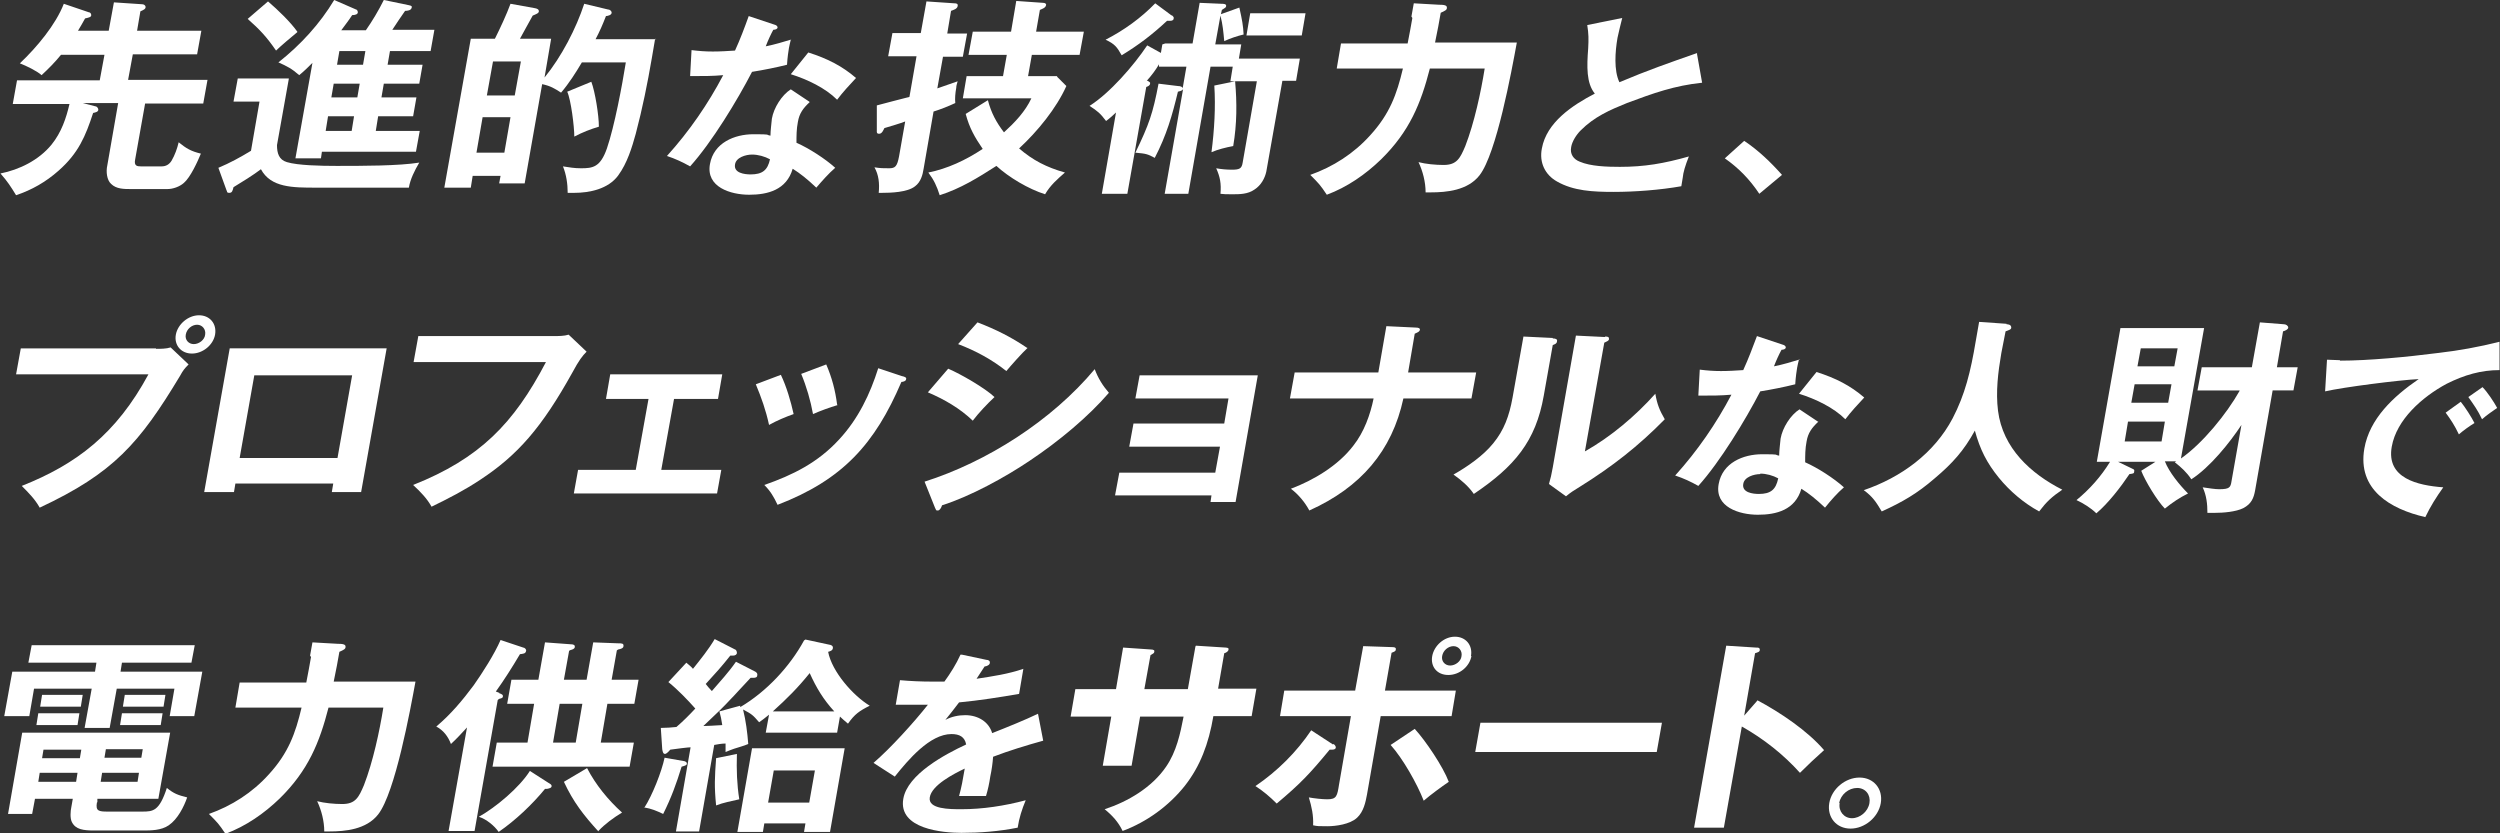
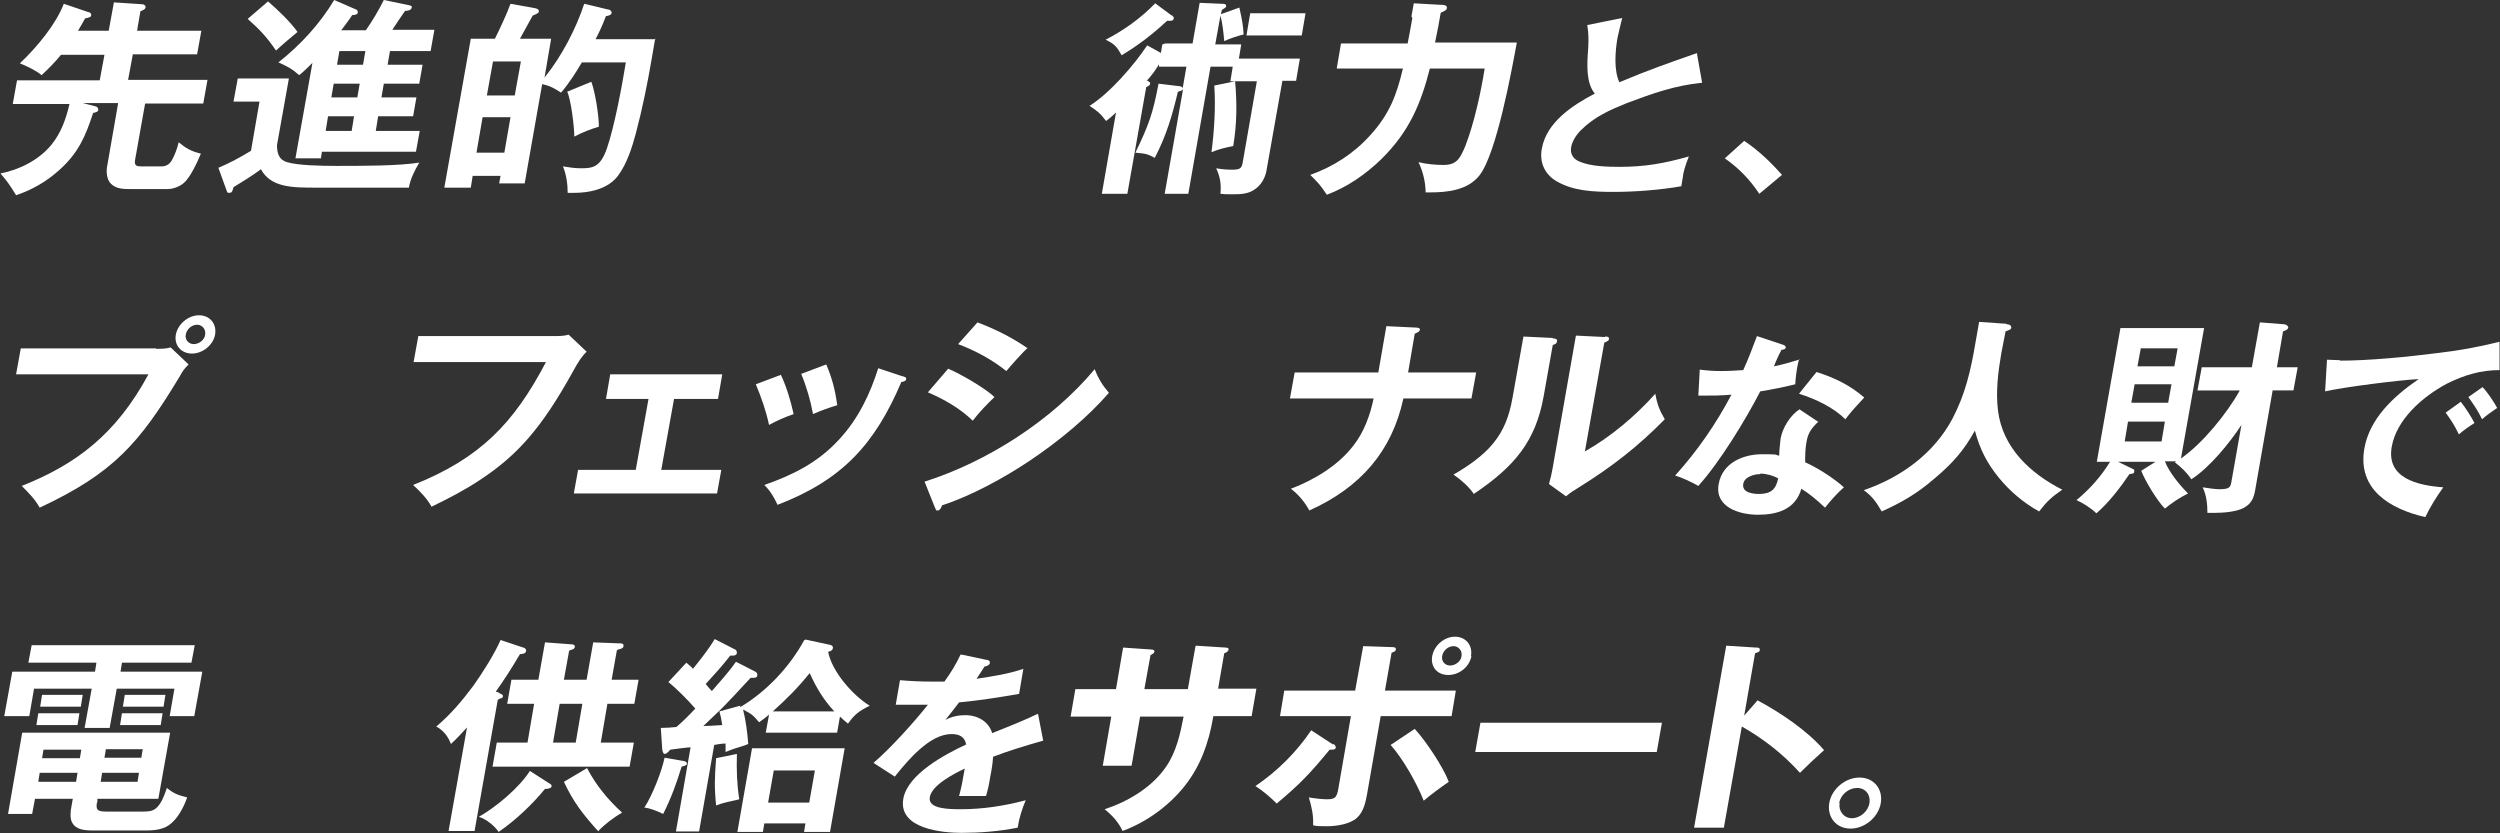
<svg xmlns="http://www.w3.org/2000/svg" id="_レイヤー_1" data-name="レイヤー_1" version="1.1" viewBox="0 0 528.9 176.3">
  <rect x="0" y="0" width="528.9" height="176.3" fill="#333333" stroke="none" />
  <defs>
    <style>
      .st0 {
        fill: #fff;
      }
    </style>
  </defs>
  <g>
    <path class="st0" d="M20.2,22.5c.3,0,.6.4.6.7,0,.5-.7.6-1.1.7-1.6,4.9-3.1,8.5-7.3,12.2-2.7,2.4-5.7,4.1-9,5.2-1.1-1.8-1.8-2.9-3.3-4.6,4-.8,8.1-2.8,10.8-6.1,2.1-2.6,3.1-5.6,3.8-8.6H2.7l.9-5h17.5l1-5.4h-9.2c-1.3,1.6-2.6,2.9-4.1,4.3-1-.9-3.3-2-4.6-2.5C7.8,10,11.8,5.2,13.5.8l5.3,1.8c.3,0,.5.3.5.6,0,.4-.4.5-1.3.7-.5.9-1,1.8-1.5,2.6h6.5l1.1-6,6,.4c.3,0,.7.2.7.6,0,.4-.4.6-1.1.9l-.7,4.1h13.6l-.9,5h-13.6l-1,5.4h16.8l-.9,5h-12.3l-2.1,11.8c-.3,1.4.4,1.5,1.2,1.5h4.4c.9,0,1.6-.4,2.1-1.2.7-1.2,1.2-2.6,1.5-3.9,1.6,1.3,2.6,1.9,4.7,2.4-.7,1.7-2.2,5-3.6,6.2-.9.8-2.3,1.3-3.5,1.3h-7.6c-1.6,0-3.2,0-4.3-1.1-.9-.8-1.1-2.6-.8-3.9l2.3-13.2h-7.5l2.7.7Z" />
    <path class="st0" d="M61.1,16.7l-2.5,14c0,1.7.4,3.1,2.1,3.6,2.3.7,7.2.8,10.5.8,5.4,0,13.2,0,17.5-.7-1,1.7-1.9,3.5-2.2,5.3h-19.6c-5,0-9.6,0-11.7-3.9-1.4,1.1-4.3,2.9-5.8,3.8-.2.8-.3,1.2-.9,1.2s-.4-.3-.6-.6l-1.7-4.7c2.4-1,4.6-2.2,6.9-3.6l1.8-10.4h-5.5l.9-4.9h10.8ZM62.9,6.8c-1,.8-3.7,3.1-4.5,3.9-2-2.9-3.4-4.4-6-6.7l4.3-3.7c2.1,1.8,4.7,4.3,6.2,6.4ZM89.4,13.7l-.7,4h-7.5l-.5,2.9h7.4l-.7,4h-7.4l-.5,3.1h9.3l-.8,4.4h-19.9l-.2,1.4h-5.4l3.6-20.2c-.9.9-1.7,1.7-2.8,2.6-1.6-1.4-2.6-1.9-4.4-2.7,4.7-3.7,8.8-8.2,11.8-13.2l4.6,2c.2,0,.4.3.4.6,0,.4-.5.6-1.2.6-.7,1.1-1.5,2.1-2.3,3.2h5.2c1.4-2,2.7-4.2,3.8-6.4l5.3,1.1c.6.1.7.3.6.5-.1.6-.9.7-1.4.7-.9,1.3-1.8,2.6-2.7,4h8.9l-.8,4.5h-8.6l-.5,2.9h7.5ZM69.4,24.6l-.5,3.1h5.5l.5-3.1h-5.5ZM70.6,17.7l-.5,2.9h5.5l.5-2.9h-5.5ZM77.3,10.8h-5.5l-.5,2.9h5.5l.5-2.9Z" />
    <path class="st0" d="M138.6,8.2l-.7,4.1c-.9,5.3-2,10.7-3.4,16-.8,2.9-1.8,6.2-3.7,8.8-2.1,2.9-6.1,3.7-9.3,3.7s-.8,0-1.4,0c0-1.9-.3-3.9-1-5.6,1.3.2,2.4.4,3.8.4,2.5,0,4.1-.2,5.5-4.2,1.6-4.7,3.2-13.2,4-18.2h-9.3c-1.3,2.2-2.7,4.4-4.4,6.4-1.4-.9-2.2-1.4-4-1.8l-3.7,21h-5.4l.3-1.6h-5.9l-.4,2.5h-5.6l5.6-31.5h5.1c1.1-2.2,2.5-5.2,3.3-7.4l5,.9c.7.1,1,.3,1,.7,0,.4-.6.6-1.3.9-.8,1.5-1.8,3.2-2.7,4.9h6.6l-1.4,8.2c3.6-4.4,6.7-10.4,8.4-15.6l5,1.2c.4,0,.8.3.8.7,0,.5-.9.7-1.2.7-.7,1.8-1.3,3.2-2.2,4.9h12.9ZM102.1,24.8l-1.3,7.5h5.9l1.3-7.5h-5.9ZM108.9,20.2l1.3-7.2h-5.9l-1.3,7.2h5.9ZM120,19.4l5.1-2.1c.8,2.1,1.6,7.1,1.6,9.5-1.7.5-3.5,1.2-5.2,2.1,0-2.1-.7-7.8-1.5-9.5Z" />
-     <path class="st0" d="M167.3,8.4c-.2.8-.3,1.3-.4,1.8-.1.6-.3,1.9-.4,3.5-2.4.6-4.9,1.1-7.4,1.5-3.1,6-8.5,14.9-13.1,20-1.6-.9-3.1-1.6-4.9-2.2,4.7-5.2,8.7-11,11.9-17.1-2.3.2-4,.2-7,.2l.3-5.5c1.6.2,2.9.3,4.5.3s3.2-.1,4.7-.2c1.1-2.4,2-4.8,2.9-7.3l5.4,1.8c.4.1.7.3.7.6,0,.3-.4.5-.9.5-.5.9-1.1,2.2-1.6,3.5,2-.4,3.6-.9,5.6-1.5ZM171.3,21.6c-1.4,1.3-2.2,2.4-2.5,4.2-.3,1.5-.3,3-.3,4.4,2.7,1.2,6.1,3.4,8.2,5.3-1.4,1.2-2.8,2.8-4,4.2-1.9-1.8-3.4-3-5-4-1.3,4.5-5.3,5.5-9.2,5.5s-9.2-1.6-8.3-6.5c.8-4.5,5.2-6.3,9.2-6.3s2.4.1,3.6.3c0-1,.2-2.5.3-3.6.4-2.3,2.1-5,4-6.2l3.9,2.6ZM159.1,32.7c-1.3,0-3.4.6-3.6,2.1-.3,1.8,2,2.1,3.3,2.1,2.5,0,3.6-.9,4.1-3.2-1.1-.6-2.5-1-3.8-1ZM181.1,16.5c-1.4,1.5-2.8,3-4,4.6-2.5-2.5-6.3-4.3-9.8-5.4l3.7-4.6c4.1,1.3,7.2,2.9,10.1,5.4Z" />
-     <path class="st0" d="M204.6,7.1l-.9,4.9h-4.2l-1.2,6.7c1.5-.5,2.8-1,4.3-1.5-.1.4-.3.9-.3,1.4-.2,1.1-.3,2.2-.2,3.2-1.5.7-3,1.3-4.6,1.8l-2.1,12.1c-.2,1.3-.6,2.8-1.8,3.7-1.6,1.3-5.2,1.4-7,1.4h-.7c.2-2,0-3.8-.9-5.4,1.3.2,1.8.2,3.1.2s1.7-.4,2.1-2.5l1.3-7.4c-.7.3-3.7,1.2-4.4,1.4-.2.4-.5,1.2-1.1,1.2s-.5-.4-.5-.7v-5.3c2.2-.6,4.6-1.2,6.9-1.8l1.5-8.6h-6l.9-4.9h6l1.2-6.7,5.9.4c.5,0,.8.1.7.6-.1.6-.9.8-1.4,1l-.8,4.8h4.2ZM223.7,16.3l1.9,1.9c-2.1,4.7-6.1,9.6-10,13.2,2.9,2.5,5.8,4,9.7,5.1-1.6,1.4-3.1,2.7-4.2,4.6-3.5-1.1-7.7-3.6-10.3-6-3.9,2.5-7.6,4.8-12,6.2-.6-1.9-1.2-3.2-2.4-4.8,4-.8,7.9-2.6,11.5-5-1.7-2.5-2.8-4.4-3.6-7.4l4.7-2.9c.7,2.7,1.8,4.7,3.4,6.8,2.3-2.1,4.5-4.4,5.8-7.2h-14.5l.8-4.7h7.7l.8-4.5h-8.1l.9-4.9h8.1l1.1-6.5,5.7.4c.4,0,.7.2.6.5-.1.6-.9.8-1.3,1l-.8,4.6h10.1l-.9,4.9h-10.1l-.8,4.5h6.1Z" />
    <path class="st0" d="M246.5,9.2h5.8l1.5-8.6,4.6.2c.4,0,1.1,0,1,.5,0,.3-.3.4-.9.8l-.2.9,3.9-1.4c.6,2.7.8,3.8.9,5.7-1.3.3-2.8.8-4.1,1.4-.2-2.1-.3-3.4-.8-5.4l-1.1,6.1h5.5l-.5,3h12.9l-.8,4.7h-2.9l-3.4,19.2c-.3,1.4-1.1,2.9-2.5,3.8-1.4,1-3.2,1-4.6,1s-1.9,0-2.6-.1c.2-2.2-.1-3.6-.9-5.4,1.1.2,2.2.3,3.3.3,1.6,0,2.1-.2,2.3-1.5l3-17.2h-5.6l.5-3.1h-4.7l-4.7,26.9h-5l3.9-22.2c-.1.3-.3.4-1.1.6-1.2,5-2.4,9.2-4.9,14-1.5-.8-1.8-.9-4.1-1.1,2.9-6,3.7-8.3,4.9-14.6l4.1.5c.6,0,1,.2,1,.5l.8-4.6h-5.8v-.5c-.7,1.2-1.6,2.4-2.6,3.5h.2c.5.3.6.4.5.6,0,.4-.5.6-.8.7l-4,22.6h-5.4l3-17.2c-.4.4-1.4,1.3-2.1,1.8-1.2-1.6-1.8-2.1-3.5-3.2,4.3-2.7,9.4-8.6,12.2-12.8l2.9,1.6.3-1.8ZM247.9,3.2c.2.2.5.4.4.7,0,.4-.4.5-.7.5h-.7c-3.1,2.9-6,5.1-9.6,7.3-1-1.8-1.5-2.4-3.4-3.3,3.9-2,7.5-4.6,10.5-7.7l3.5,2.6ZM261.3,17.2c.4,4.5.4,9-.4,13.7-1.6.3-3.2.7-4.6,1.3.6-4.6.9-9.6.6-14.1l4.4-.9ZM275.4,7.5h-11.7l.8-4.7h11.7l-.8,4.7Z" />
    <path class="st0" d="M298.6,3.5c.2-.9.3-1.9.5-2.8l5.3.3c1.1,0,1.8.1,1.7.7,0,.4-.4.6-1.3,1-.3,1.8-.7,3.9-1.2,6.3h17.3c-1.1,6-4.3,23.5-7.9,28.1-2.5,3.2-7,3.6-10.3,3.6s-.7,0-1.1,0c0-2.2-.6-4.5-1.5-6.4,1.5.4,3.6.6,5.3.6,2.8,0,3.5-1.4,4.6-4,1.9-4.9,3.3-11.4,4.1-16.4h-11.6c-1.9,7.4-4.3,13.3-10.3,19.2-3.3,3.2-7.2,5.9-11.5,7.5-1.4-2.1-1.7-2.4-3.5-4.2,4.8-1.7,9.2-4.5,12.7-8.4,4.1-4.5,5.6-8.6,6.9-14.1h-14l.9-5.3h14.1c.4-2.1.7-3.6,1-5.4Z" />
    <path class="st0" d="M359,11.3l1.1,6.2c-5.8.6-10.3,2.2-15.9,4.3-3.7,1.5-6.9,2.9-9.8,5.8-.9.9-1.8,2.3-2,3.5-.3,1.5.5,2.6,1.8,3.1,2.3,1,5.8,1.1,8.5,1.1,5.2,0,9.3-.7,14.6-2.2-.8,2-1.2,3.4-1.3,4.5-.1.7-.2,1.2-.3,1.8-4.5.8-9.9,1.2-14.3,1.2s-8.5-.2-12-2.2c-2.5-1.4-3.8-4-3.2-7,1-5.5,6.4-9.1,11.2-11.6-1.8-2.2-1.7-5.7-1.4-9.6.1-1.9.1-3-.2-4.9l7.4-1.5c-.4,1.6-.7,2.8-1,4.2-.5,2.9-.8,6.9.4,9.4,5.9-2.5,10.5-4.1,16.5-6.2Z" />
    <path class="st0" d="M369,29.8c3,2,5.6,4.5,8,7.2l-4.8,4c-2-3-4.3-5.4-7.3-7.5l4.1-3.7Z" />
  </g>
  <g>
    <path class="st0" d="M33,73.8c.9,0,2.2,0,3.1-.3l3.8,3.6c-.9.9-1.2,1.3-1.8,2.4-8.6,14.3-14.1,20.6-29.7,27.9-1-1.8-2.4-3.2-3.8-4.6,11.6-4.6,20-11,26.8-23.6H3.4l1-5.5h28.6ZM45.5,70.8c-.4,2.2-2.6,4-4.9,4s-3.8-1.8-3.4-4c.4-2.2,2.6-4.1,4.9-4.1s3.8,1.8,3.4,4.1ZM39.3,70.8c-.2,1.1.6,2,1.7,2s2.3-.9,2.4-2c.2-1.1-.6-2.1-1.7-2.1s-2.2.9-2.4,2.1Z" />
-     <path class="st0" d="M49.8,102.3l-.3,1.8h-6.3l5.4-30.4h33.2l-5.4,30.4h-6.2l.3-1.8h-20.7ZM74.5,79.4h-20.7l-3.1,17.5h20.7l3.1-17.5Z" />
    <path class="st0" d="M117.2,71.1c.9,0,2.2,0,3.1-.3l3.8,3.6c-.9.9-1.6,1.8-3,4.4-6.5,11.7-11.6,17.5-19.5,22.7-3.3,2.2-6.8,4-10.3,5.7-1-1.8-2.4-3.2-3.9-4.6,14.1-5.6,21.3-13,28.1-26h-28l1-5.5h28.6Z" />
    <path class="st0" d="M140,99.4h12.6l-.9,5h-30.3l.9-5h12.2l2.7-15h-9l.9-5.2h23.7l-.9,5.2h-9.3l-2.7,15Z" />
    <path class="st0" d="M167.9,87.6c-1.7.6-3.6,1.4-5.2,2.3-.7-3.2-1.6-5.7-2.8-8.6l5.3-2c1.2,2.5,2.1,5.6,2.7,8.3ZM191,79.6c.6.2.8.3.7.6,0,.4-.6.6-1,.6-5.6,13.1-12.4,20.7-26.2,26-.8-1.7-1.5-2.9-2.8-4.2,6-2.1,11.3-4.7,15.8-9.6,4.1-4.4,6.6-9.7,8.3-15.1l5.1,1.7ZM177.2,85.7c-1.7.5-3.6,1.2-5.2,1.9-.5-2.8-1.4-5.9-2.5-8.5l5.3-2c1.2,2.8,1.9,5.4,2.3,8.5Z" />
    <path class="st0" d="M231.6,78.1c.7,1.9,1.7,3.5,3,5-4.3,5-10.5,10.2-16.8,14.4-5.2,3.5-12.5,7.5-18.5,9.4-.2.6-.5,1.1-.9,1.1s-.3,0-.6-.6l-2.2-5.5c13.2-4.2,26.9-12.9,36-23.8ZM210.4,84c-1.5,1.4-3.4,3.4-4.6,5-2.7-2.6-6-4.5-9.5-6l4.3-5c2.6,1.1,7.8,4.1,9.8,6ZM217.4,73.6c-1.1,1-3.5,3.7-4.5,4.9-3-2.4-6.5-4.3-10.2-5.7l4.1-4.6c3.9,1.5,7.1,3.1,10.5,5.4Z" />
-     <path class="st0" d="M235.9,104.8l.9-4.8h20.3l1-5.5h-19.2l.9-4.9h19.2l.9-5.3h-19.7l.9-4.9h25l-4.7,26.8h-5.3l.2-1.4h-20.3Z" />
    <path class="st0" d="M293.2,69l6.3.3c.7,0,.9.2.9.4,0,.5-.7.7-1.1.9l-1.4,8.2h14.4l-1,5.5h-14.4c-2.4,11.1-9,18.8-19.9,23.7-.9-1.7-2.3-3.4-3.9-4.6,4.8-1.8,10-4.9,13.2-9.1,2.3-2.9,3.6-6.6,4.3-10h-17.7l1-5.5h17.7l1.7-9.8Z" />
    <path class="st0" d="M328.5,71.6c.7,0,1,.2.9.6,0,.5-.6.7-.9.8l-1.9,10.7c-1.7,9.7-6.2,15-14.8,20.8-1.1-1.6-2.6-2.9-4.3-4.1,3-1.7,6.3-4,8.4-6.6,2.3-2.8,3.4-5.8,4.1-9.7l2.3-12.9,6.2.3ZM339.6,71.2c.6,0,.8.1.8.5,0,.4-.4.5-1,.8l-4.1,23c5.5-3.1,10.7-7.5,14.9-12.2.4,2.3.9,3.5,2,5.4-5.6,5.7-11.1,10-18,14.3-1.3.8-1.8,1.1-2.9,2l-3.6-2.6c.3-1,.6-2.3.8-3.5l4.9-27.9,6.1.3Z" />
    <path class="st0" d="M380.6,76c-.2.8-.3,1.3-.4,1.8-.1.6-.3,1.9-.4,3.5-2.4.6-4.9,1.1-7.4,1.5-3.1,6-8.5,14.9-13.1,20-1.6-.9-3.1-1.6-4.9-2.2,4.7-5.2,8.7-11,11.9-17.1-2.3.2-4,.2-7,.2l.3-5.5c1.6.2,2.9.3,4.5.3s3.2-.1,4.7-.2c1.1-2.4,2-4.8,2.9-7.2l5.4,1.8c.4.1.7.3.7.6,0,.3-.4.5-.9.5-.5.9-1.1,2.2-1.6,3.5,2-.4,3.6-.9,5.6-1.5ZM384.7,89.2c-1.4,1.3-2.2,2.4-2.5,4.2-.3,1.5-.3,3-.3,4.4,2.7,1.2,6.1,3.4,8.2,5.3-1.4,1.2-2.8,2.8-4,4.3-1.9-1.8-3.4-3-5-4-1.3,4.5-5.3,5.5-9.2,5.5s-9.2-1.6-8.3-6.5c.8-4.5,5.2-6.3,9.2-6.3s2.4.1,3.6.3c0-1,.2-2.5.3-3.6.4-2.3,2.1-5,4-6.2l3.9,2.6ZM372.4,100.3c-1.3,0-3.4.6-3.6,2.1-.3,1.8,2,2.1,3.3,2.1,2.5,0,3.6-.9,4.1-3.3-1.1-.6-2.5-1-3.8-1ZM394.4,84.1c-1.4,1.5-2.8,3-4,4.6-2.5-2.5-6.3-4.3-9.8-5.4l3.7-4.6c4.1,1.3,7.2,2.9,10.1,5.4Z" />
    <path class="st0" d="M424.5,68.6c.4,0,1,.1,1,.7,0,.4-.4.5-1.2.8-.3,1.5-.6,3.1-.9,4.6-.7,4.1-1.2,8.2-.7,12.2,1,7.9,6.9,13.3,13.6,16.7-2.2,1.5-3.3,2.5-4.9,4.6-3.3-1.8-6.2-4.3-8.5-7.1-2.6-3.2-4-6-5.1-10-2.3,4.2-4.7,6.9-8.5,10.1-3.7,3.2-6.8,5-11.2,7-1.2-2-1.9-3.1-3.8-4.5,7.9-2.7,14.9-7.8,18.8-15.2,2.6-5,3.8-9.8,4.9-16.4.3-1.8.4-2.4.7-4l5.8.4Z" />
    <path class="st0" d="M473.8,82.6h-8.9l.9-4.9h10.6l1.7-9.5,5.1.4c.4,0,.9.3.9.7,0,.4-.7.7-1.1.8l-1.3,7.6h4.4l-.9,4.9h-4.4l-3.7,21.1c-.3,1.7-.8,2.9-2.5,3.8-1.6.8-4.3,1-6,1s-1.2,0-1.6,0c0-1.9-.2-3.7-1-5.4,1.4.2,2.6.4,3.5.4,2.2,0,2.4-.4,2.6-1.7l2.1-11.9c-2.5,3.8-6.7,9-10.6,11.5-1-1.5-2.1-2.5-3.5-3.6l.3-.2h-2.4c.9,2.3,3.1,5,4.9,6.8-1.8.9-3.3,1.9-4.9,3.2-1.6-1.6-4.2-5.9-5-8l3-1.9h-7.9l3.1,1.5c.3.1.4.3.3.6,0,.4-.3.4-1,.5-1.8,2.7-4.5,6.2-7,8.3-1.1-1.1-2.7-2.1-4.2-2.8,2.8-2.3,5.2-5,7.1-8.1h-2.8l5-28.3h17.7l-4.9,27.6c4.6-3.2,9.7-9.5,12.4-14.3ZM450.2,89.2l-.7,4.2h7.8l.7-4.2h-7.8ZM451.6,81.3l-.7,3.9h7.8l.7-3.9h-7.8ZM460.7,73.7h-7.8l-.7,3.8h7.8l.7-3.8Z" />
    <path class="st0" d="M495.1,76.3c6,0,14.3-.8,20.5-1.6,4.4-.5,8.9-1.3,13.2-2.4v6c-3.9,0-7.4,1-11.2,2.9-5.2,2.8-10.6,7.6-11.6,13.3-1.2,6.7,5.5,8.2,10.9,8.6-1.5,2.1-2.7,4-3.8,6.3-7.4-1.7-14.4-5.8-12.9-14.5,1.1-6.3,6.1-11,11.5-14.7-4.1.2-15.9,1.7-19.8,2.6l.4-6.7c.9,0,1.8.1,2.7.1ZM523.5,89.5c-1,.6-2.4,1.6-3.3,2.4-.9-1.9-1.7-3.1-2.8-4.6l3.2-2.3c.9,1.1,2.3,3.3,2.9,4.5ZM528.3,86.3c-1,.7-2.2,1.5-3.2,2.4-.9-1.9-1.7-3-2.9-4.7l3-2.1c1,1,2.4,3.1,3.1,4.4Z" />
  </g>
  <g>
    <path class="st0" d="M25.4,142.1h17.4l-1.7,9.4h-5.2l1-5.8h-12.2l-1.5,8.3h-5.3l1.5-8.3H7.2l-1,5.8H.9l1.7-9.4h17.5l.3-1.9H6l.7-3.7h34.5l-.7,3.7h-14.7l-.3,1.9ZM20.5,169.8c-.3,1.8.4,1.9,2.3,1.9h7.3c2.3,0,3.6-.1,5.2-5,1.5,1.2,2.3,1.5,4.3,2-.7,2-2,4.6-3.9,5.9-1.6,1.1-3.8,1.1-5.5,1.1h-10.2c-2.4,0-4-.2-4.8-1.8-.4-.8-.3-2.3-.1-3.2l.3-1.7H7.4l-.6,3.2H1.7l3-17.2h31.3l-2.5,14h-12.9v.7ZM16.8,150.9l-.4,2.5H7.7l.4-2.5h8.6ZM8.4,163.5l-.3,1.9h8l.3-1.9h-8ZM17.5,147l-.4,2.5h-8.6l.4-2.5h8.6ZM17.2,158.6h-8l-.3,1.8h8l.3-1.8ZM21.3,165.4h7.8l.3-1.9h-7.8l-.3,1.9ZM29.9,160.3l.3-1.8h-7.8l-.3,1.8h7.8ZM34.4,150.9l-.4,2.5h-8.6l.4-2.5h8.6ZM35,147l-.4,2.5h-8.6l.4-2.5h8.6Z" />
-     <path class="st0" d="M65.6,138.7c.2-.9.3-1.9.5-2.8l5.3.3c1.1,0,1.8.1,1.7.7,0,.4-.4.6-1.3,1-.3,1.8-.7,3.9-1.2,6.3h17.3c-1.1,6-4.3,23.5-7.9,28.1-2.5,3.2-7,3.6-10.3,3.6s-.7,0-1.1,0c0-2.2-.6-4.5-1.5-6.4,1.5.4,3.6.6,5.3.6,2.8,0,3.5-1.4,4.6-4,1.9-4.9,3.3-11.4,4.1-16.4h-11.6c-1.9,7.4-4.3,13.3-10.3,19.2-3.3,3.2-7.2,5.9-11.5,7.5-1.4-2.1-1.7-2.4-3.5-4.2,4.8-1.7,9.2-4.5,12.7-8.4,4.1-4.5,5.6-8.6,6.9-14.1h-14l.9-5.3h14.1c.4-2.1.7-3.6,1-5.4Z" />
    <path class="st0" d="M105.5,146.6c.8.3.9.4.9.7,0,.3-.2.4-.6.5-.2,0-.4.2-.5.3l-4.9,27.7h-5.5l3.9-21.9c-1.1,1.2-2.2,2.4-3.4,3.5-.6-1.6-1.6-2.9-3.1-3.7,3-2.5,5.6-5.6,7.9-8.7,1.9-2.7,4.4-6.6,5.7-9.6l4.8,1.6c.3,0,.7.4.6.7-.1.6-.6.6-1.3.7-1.6,2.7-3.3,5.4-5.1,7.9l.8.3ZM101.3,172.8c3.6-2,8.6-6.2,10.8-9.7l3.9,2.5c.5.3.7.4.7.7,0,.4-.5.5-1,.6-.1,0-.3,0-.4,0-2.7,3.3-6.3,6.7-9.8,9.1-.9-1.3-2.6-2.7-4.2-3.2ZM124.1,143.8l1.4-7.9,5.3.2c.7,0,1.2,0,1.1.6,0,.4-.5.6-1.1.7,0,0-.2.1-.3.2l-1.1,6.2h5.7l-.9,5.1h-5.7l-1.4,8.2h7l-.9,5.1h-29l.9-5.1h6.5l1.4-8.2h-5.7l.9-5.1h5.7l1.4-7.9,5.4.4c.5,0,1,.1.9.6,0,.3-.4.5-.8.6-.1,0-.3.1-.4.2l-1.1,6.1h4.8ZM117,157.1h4.8l1.4-8.2h-4.8l-1.4,8.2ZM126.6,175.9c-3.1-3.4-5.3-6.2-7.3-10.5l4.9-2.9c1.8,3.5,4.5,6.8,7.4,9.4-1.8,1.1-3.6,2.4-5,3.9Z" />
    <path class="st0" d="M136.3,170.9c1.7-2.6,3.7-7.7,4.3-10.6l4,.7c.2,0,.8.2.7.6,0,.3-.4.4-1.1.6-1.1,3.6-2.2,6.6-3.9,10-1.5-.7-2.4-1.1-4.1-1.4ZM170.4,135.3l5.1,1.1c.2,0,.8.2.7.7,0,.5-.6.7-1,.8.8,4.2,5.3,9.3,8.8,11.4-2.2,1.1-3.2,1.8-4.6,3.8-.6-.5-1.4-1.2-1.7-1.5l-.6,3.4h-15.1l.7-3.8c-.7.6-1.8,1.4-2.1,1.6-1.3-1.5-1.5-1.7-3.4-2.7.6,2.4.9,4.8,1.1,7.3-.4.2-1.1.4-1.7.6-.7.2-1.7.5-3.1,1.1,0-.7,0-1.2,0-1.8-.8,0-1.9.2-2.4.3l-3.2,18.3h-4.9l3.1-17.8c-.5,0-2.9.3-4.3.5-.5.6-.9.9-1.1.9-.4,0-.5-.4-.6-1l-.3-4.5c1.1,0,2.4-.1,3.3-.2,1.4-1.2,2.7-2.5,4-3.9-1.6-1.8-3.7-4-5.7-5.6l3.8-4.1c.4.3,1.3,1.1,1.4,1.3,1.6-2,3.3-4.1,4.6-6.3l4.3,2.2c.2,0,.4.4.4.7,0,.4-.4.6-.8.6s-.4,0-.6,0c-1.9,2.4-3.1,3.7-5.2,6,.4.5.8,1,1.3,1.5,1.8-2.1,3.5-3.9,5.1-6.2l4.1,2.1c.3.2.5.4.4.8,0,.4-.4.5-.8.5s-.2,0-.6,0c-2.2,2.3-3.2,3.5-4.3,4.6-1.3,1.4-2.5,2.6-5.7,5.6.2,0,2.9-.1,4-.2-.2-1.3-.3-1.8-.6-2.9l4.4-1.2v.3c5.6-3.3,10.5-8.6,13.5-14.1ZM151.5,160.4l4.4-.9c-.1,3.4,0,6.4.5,9.6-1.7.4-3.4.7-4.9,1.3-.4-4-.3-5.9,0-10ZM161.7,174.2l-.3,1.8h-5.4l3.1-17.7h19.6l-3.1,17.7h-5.5l.3-1.8h-8.7ZM172.4,163h-8.7l-1.2,6.8h8.7l1.2-6.8ZM176.5,150.5c-2.3-2.5-3.8-5-5.2-8.1-2.5,3.1-4.8,5.4-7.8,8.1h13Z" />
    <path class="st0" d="M203.5,138.5l5.2,1.1c.4,0,.8.2.7.7,0,.2-.3.6-1.1.7-.5.8-1.2,1.8-1.7,2.6,3.3-.5,6.7-1,9.9-2.1l-.9,5.3c-4,.7-8.5,1.4-12.7,1.8-1,1.3-1.9,2.5-2.9,3.7,1.3-.7,2.8-1,4.2-1,2.7,0,5,1.4,5.7,3.8,3.3-1.3,7-2.8,9.7-4.1l1.1,5.7c-3.6,1-7.2,2.1-10.6,3.4-.1,1.4-.3,2.8-.6,4.2-.2,1.4-.5,2.8-.9,4.1-1.3,0-2.8,0-3.6,0s-1.4,0-2.1,0c.5-1.8.8-3.4,1.2-5.8-2.3,1.1-7,3.5-7.4,6.1-.4,2.5,4.2,2.5,6.7,2.5,4.5,0,9.1-.7,13.6-1.9-.8,1.9-1.4,3.8-1.7,5.8-4,.8-8,1.1-11.9,1.1s-13.4-.8-12.3-7.2c.9-5.2,8.8-9.4,13.3-11.5-.3-1.6-1.4-2.2-3.1-2.2-4.6,0-9.2,5.5-12,9l-4.5-2.9c3.6-3.1,8.5-8.5,11.5-12.3-1.3,0-3.3,0-4.8,0h-2l.9-5.2c2.2.2,4.5.3,6.8.3s1.9,0,2.6,0c1.3-1.8,2.5-3.7,3.4-5.7Z" />
    <path class="st0" d="M253,136.6l6.3.4c.6,0,.7.3.6.4,0,.4-.5.7-.9.8l-1.3,7.5h8.1l-1,5.8h-8.1c-1,5.9-2.8,10.6-6,14.7-3.4,4.3-8.1,7.7-13.2,9.6-.9-1.9-2.2-3.3-3.8-4.6,4.9-1.6,10-4.6,13-9,2.2-3.2,3-7,3.7-10.6h-9.2l-1.8,10.4h-6.1l1.8-10.4h-8.6l1-5.8h8.6l1.5-8.8,5.8.4c.7,0,.9.2.8.5,0,.3-.3.4-.8.7l-1.3,7.2h9.2l1.6-9Z" />
    <path class="st0" d="M282.1,157.4c.2.1.5.4.5.7,0,.4-.4.5-.8.5s-.3,0-.5,0c-4.2,5.1-6.2,7.2-11.2,11.4-1.4-1.4-2.8-2.6-4.5-3.7,4.7-3.2,8.7-7.2,11.8-11.8l4.6,3ZM288.5,136.7l5.9.2c.4,0,1,0,.9.5,0,.4-.4.5-.9.7l-1.4,8h15l-.9,5.4h-15l-2.9,16.6c-.3,1.6-.7,3.6-2.1,4.9-1.5,1.4-4.5,1.8-6.3,1.8s-2.1,0-3-.2c.1-2.1-.3-3.9-.9-5.9,1.1.2,2.8.4,3.9.4,2,0,2.1-.7,2.5-3.2l2.5-14.4h-15l.9-5.4h15l1.7-9.4ZM306.5,165.4c-1.6,1.1-3.8,2.7-5.3,4-1.4-3.6-4.4-8.9-7-11.8l5.1-3.4c2.3,2.5,6,8,7.2,11.2ZM311.3,138.8c-.4,2.2-2.5,4-4.9,4s-3.8-1.8-3.4-4c.4-2.2,2.5-4.1,4.8-4.1s3.8,1.8,3.4,4.1ZM305.1,138.8c-.2,1.1.6,2,1.7,2s2.3-.9,2.4-2c.2-1.1-.6-2.1-1.7-2.1s-2.2.9-2.4,2.1Z" />
    <path class="st0" d="M351.6,152.9l-1.1,6.2h-38.4l1.1-6.2h38.4Z" />
    <path class="st0" d="M371.7,148.1c4.9,2.6,10.7,6.5,14.2,10.6-1.8,1.6-3.5,3.2-5.1,4.8-3.5-3.9-7.7-7.2-12.3-9.8l-3.8,21.4h-6.3l6.8-38.5,6.3.4c.5,0,.8,0,.8.5,0,.4-.4.5-1,.7l-2.3,13.2,2.8-3.2Z" />
    <path class="st0" d="M397.9,169.9c-.5,3-3.4,5.4-6.4,5.4s-5-2.4-4.5-5.4c.5-3,3.4-5.4,6.4-5.4s5,2.4,4.5,5.4ZM389.2,169.9c-.3,1.7.9,3.2,2.6,3.2s3.4-1.4,3.7-3.2c.3-1.7-.8-3.2-2.6-3.2s-3.5,1.4-3.8,3.2Z" />
  </g>
</svg>